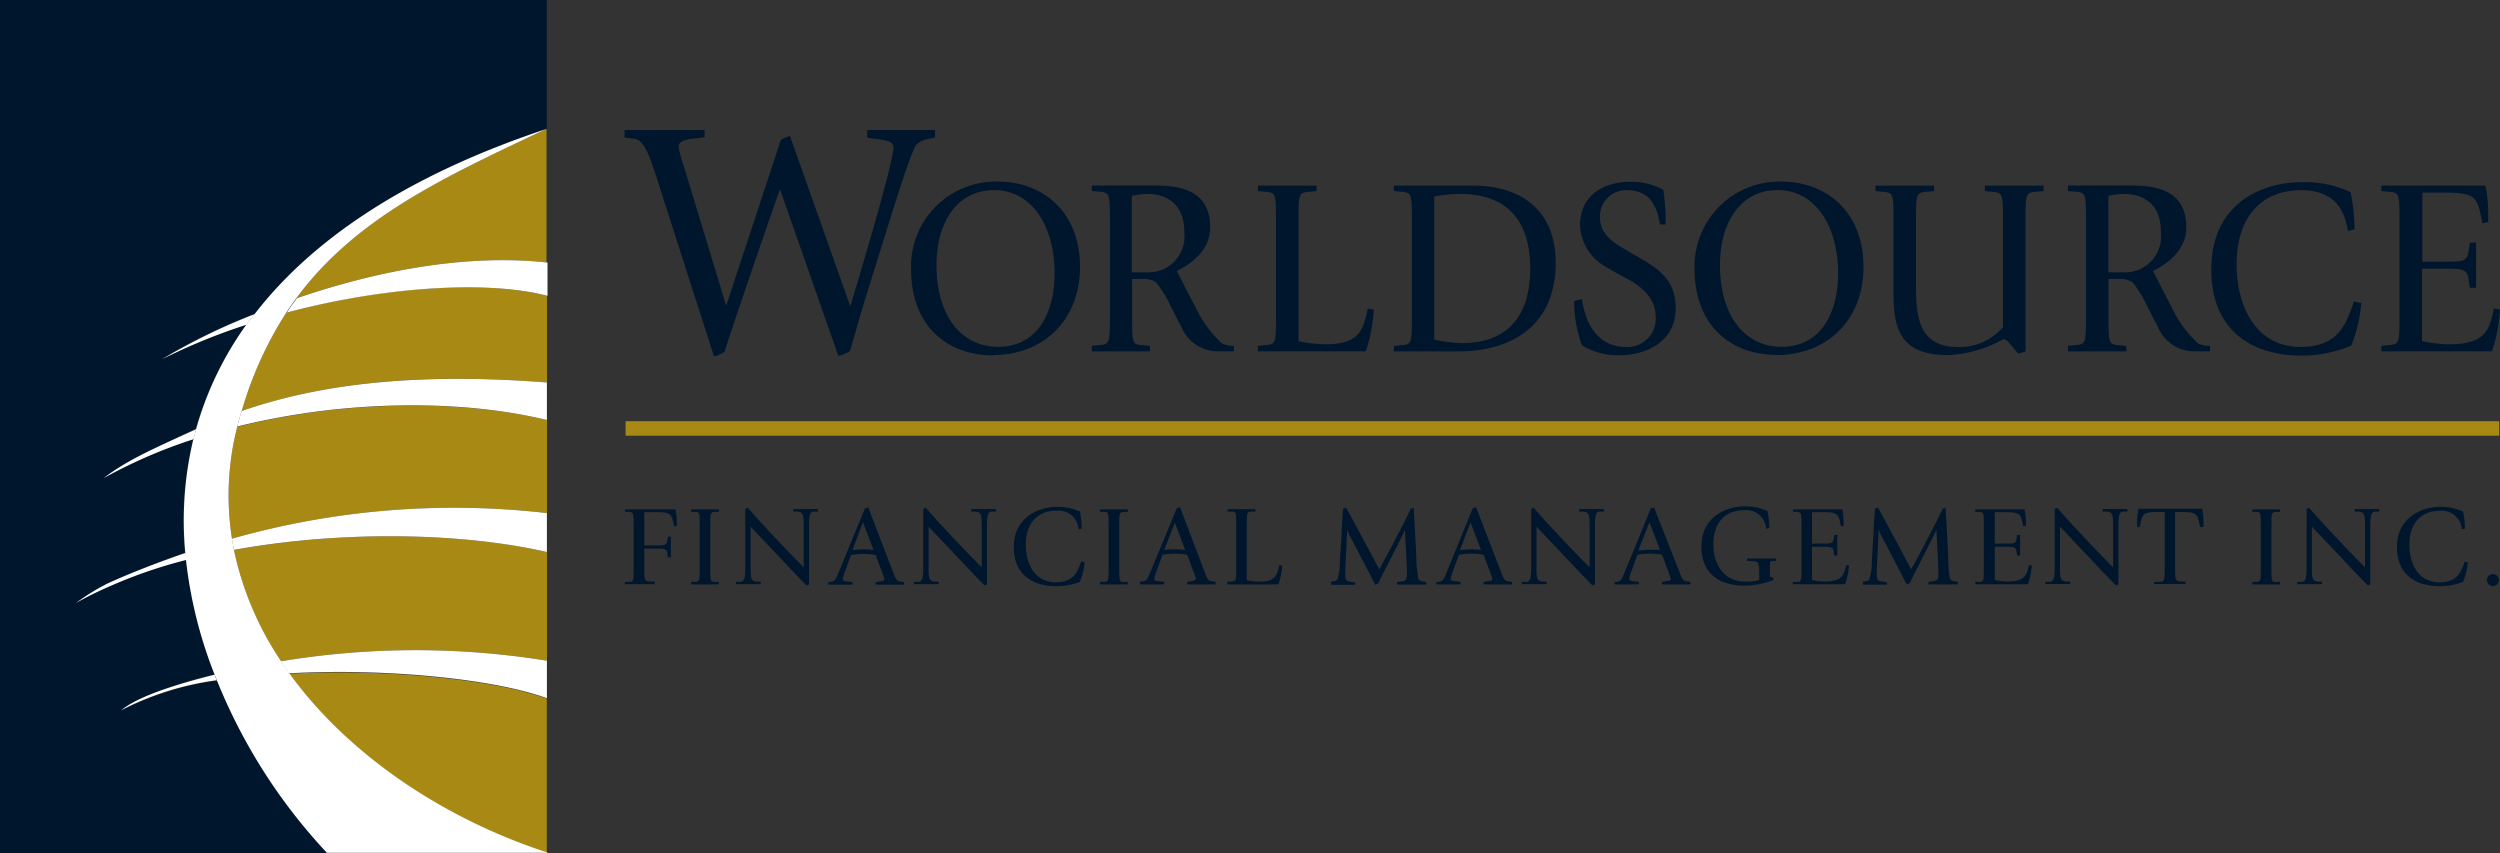
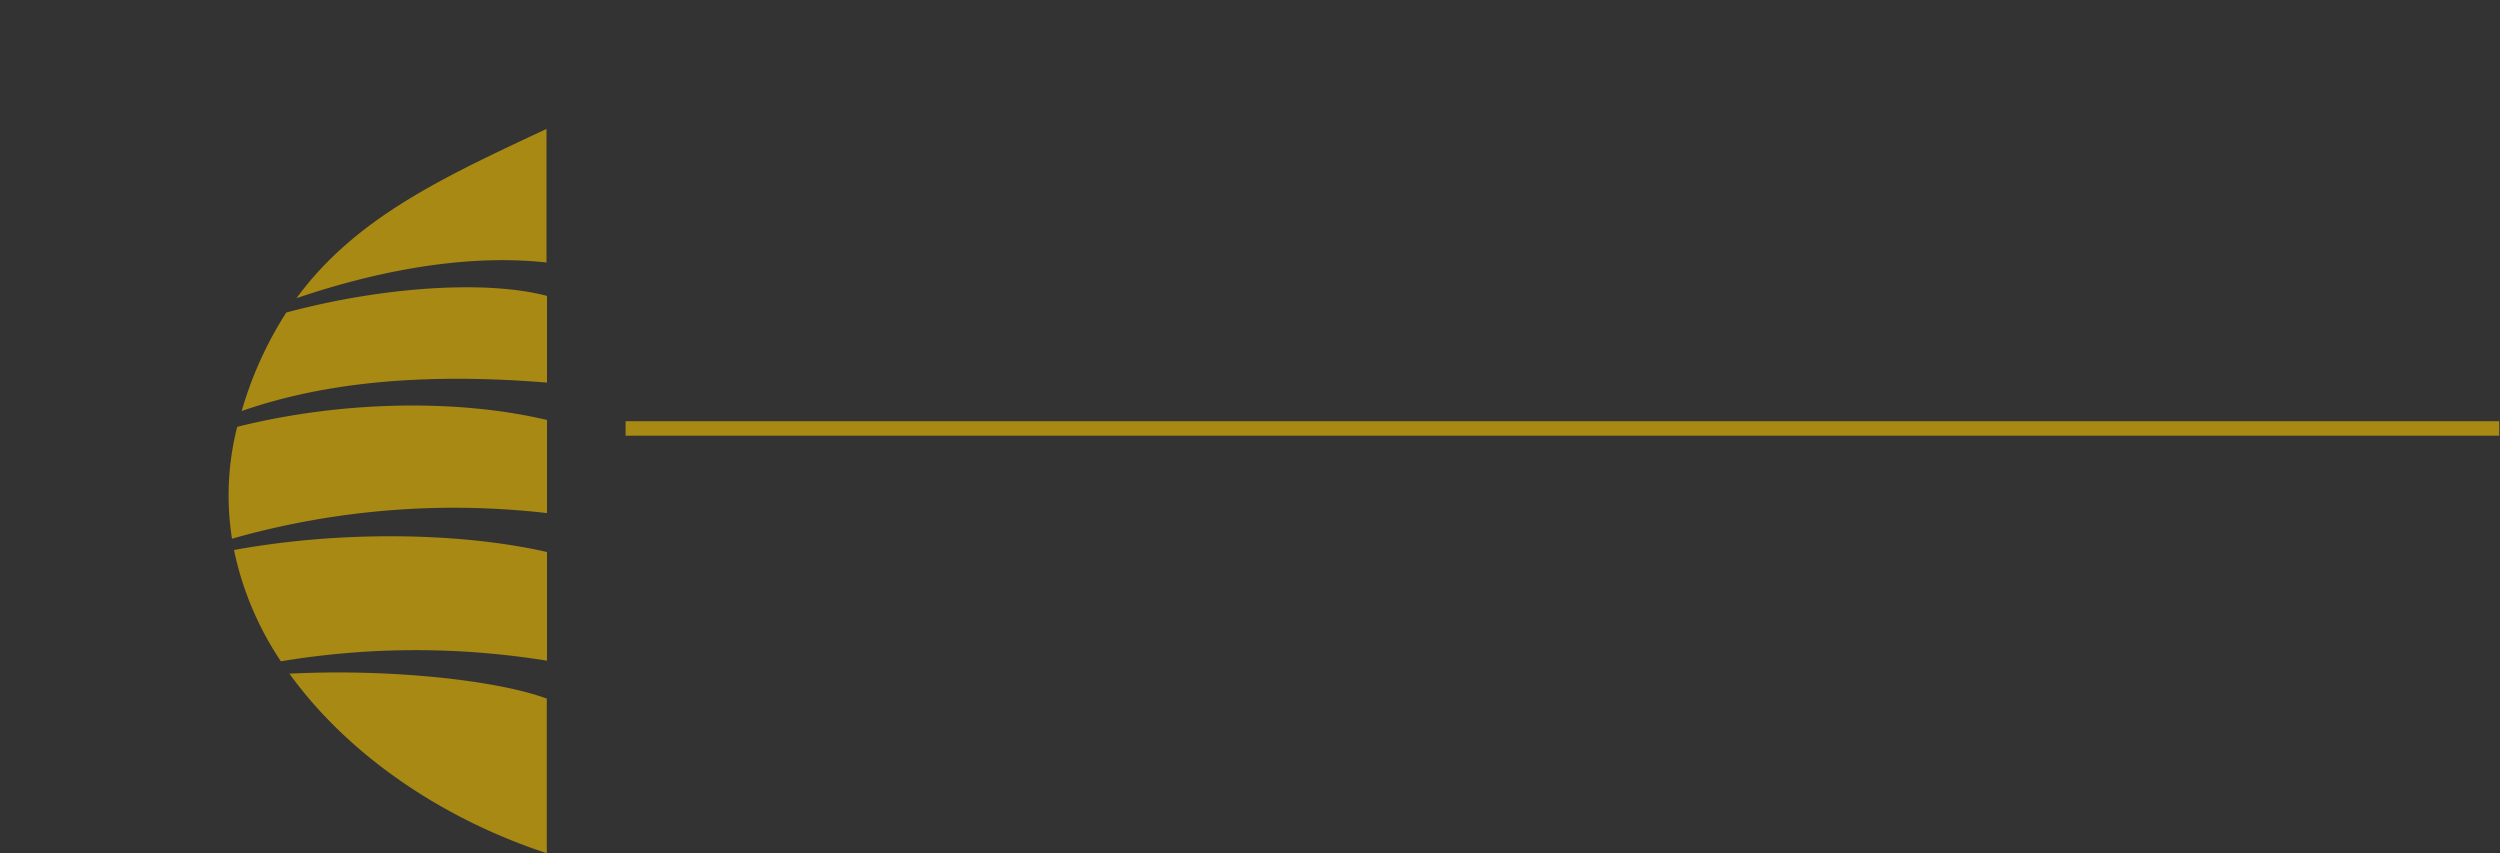
<svg xmlns="http://www.w3.org/2000/svg" data-name="Layer 1" viewBox="0 0 250 85.32">
  <rect x="0" y="0" width="250" height="85.32" fill="#333333" stroke="none" />
  <title>WFM-Logo</title>
  <path d="M28.63 31.25a37.36 37.36 0 0 0-4.46 9.85c6.82-2.36 16.21-4 30.53-2.84v-8.67c-5.87-1.56-16.14-1-26.06 1.66M28.91 67.32c5.75 8 15.07 14.49 25.77 18V69.86c-5.15-1.89-15.92-3-25.79-2.49M23.73 42.65a27.73 27.73 0 0 0-.53 11.22 81.21 81.21 0 0 1 31.5-2.56V42c-8.65-2.06-20.29-2-31 .69M23.4 55a31.45 31.45 0 0 0 4.69 11.13 82.25 82.25 0 0 1 26.61-.06V55.2C46 53.22 34 53.06 23.4 55M29.65 29.82c7.36-2.51 16.51-4.5 25-3.57V12.89c-10.3 4.83-19.1 8.87-25 16.93" fill="#a78914" />
-   <path d="M12.12 71a32.57 32.57 0 0 1 9.33-3.55A44.37 44.37 0 0 1 18.6 56a43.41 43.41 0 0 0-11 4.27 55.55 55.55 0 0 1 10.89-5 34.89 34.89 0 0 1 .82-11.41 50.39 50.39 0 0 0-9 3.9c2.67-1.38 5.55-3.2 9.26-4.9a33.28 33.28 0 0 1 5.14-10.46 59.39 59.39 0 0 0-8.52 3.48 61 61 0 0 1 9.3-4.53c5.62-7.26 14.94-13.74 29.19-18.48V0H0v85.31h32.87a55.8 55.8 0 0 1-11.18-17.24 29.35 29.35 0 0 0-9.57 3" fill="#00162d" />
-   <path d="M21.69 68.07l-.24-.6c-4.27 1.08-7.65 2.2-9.33 3.55a29.35 29.35 0 0 1 9.57-3M54.69 66.07a82.25 82.25 0 0 0-26.61.06c.27.4.53.8.82 1.2 9.87-.54 20.64.6 25.79 2.49v-3.75M11 58.62A47.71 47.71 0 0 1 18.6 56c0-.23 0-.47-.07-.7-2.88 1-5.66 2.07-7.82 3.07A21.35 21.35 0 0 0 7.6 60.3a34.4 34.4 0 0 1 3.4-1.68M54.69 51.31a81.21 81.21 0 0 0-31.5 2.56c.06.38.13.75.2 1.12C34 53.06 46 53.22 54.69 55.2v-3.89M19.35 43.92c.08-.33.18-.67.27-1-3.71 1.7-6.82 3-9.26 4.9a50.39 50.39 0 0 1 9-3.9M54.69 38.25c-14.31-1.12-23.69.48-30.52 2.85-.08.28-.18.54-.26.83s-.12.48-.18.72C34.4 40 46 39.9 54.69 42v-3.75M54.69 26.25c-8.54-.93-17.68 1.06-25 3.57-.34.47-.69.93-1 1.43 9.92-2.63 20.19-3.22 26.06-1.66v-3.34M24.71 32.4q.38-.53.79-1a61 61 0 0 0-9.3 4.53 59.39 59.39 0 0 1 8.52-3.48" fill="#fff" />
-   <path d="M54.69 12.88C40.43 17.62 31.12 24.1 25.5 31.36l-.79 1a33.28 33.28 0 0 0-5.09 10.52c-.09.33-.19.67-.27 1a34.89 34.89 0 0 0-.82 11.41c0 .23 0 .47.07.7a44.37 44.37 0 0 0 2.85 11.44l.24.6a55.45 55.45 0 0 0 11 17.25h22.14c-10.7-3.46-20.18-10-25.93-18-.28-.39-.55-.79-.82-1.2A31.45 31.45 0 0 1 23.4 55c-.07-.37-.14-.75-.2-1.12a27.73 27.73 0 0 1 .53-11.22c.06-.24.11-.48.18-.72s.18-.55.26-.83a37.36 37.36 0 0 1 4.46-9.85c.32-.49.67-1 1-1.43 5.94-8.05 14.74-12.1 25-16.93" fill="#fff" />
  <path fill="#a78914" d="M62.56 43.57h187.36v-1.45H62.56v1.45" />
-   <path d="M65.39 16.95c-.45-1.34-1-3-2-3.08l-.93-.1V13h8v.74l-1 .1c-.52.07-1.61.17-1.61.84a15.61 15.61 0 0 0 .55 2l4.19 13.8h.06L78.08 14a3.44 3.44 0 0 1 .92-.4l6 16.95h.06c.61-2.08 4.28-14.2 4.28-15.78 0-.57-.58-.7-1.16-.8l-1.45-.2V13h6.77v.74l-.84.2a2.09 2.09 0 0 0-1 .5c-.55.57-2.71 7.67-3.16 9.11l-1.87 6c-.84 2.71-1.45 5-1.64 5.56a3.58 3.58 0 0 1-1.16.47L78 18.93c-.84 2.28-5 14.44-5.54 16.24a2.67 2.67 0 0 1-1.06.47l-6-18.69M93.65 26.5c0-4.35 2.13-7.49 5.75-7.49 3.79 0 6.06 3.59 6.06 8.34 0 3.67-1.55 7.33-5.65 7.33-3.65 0-6.16-3.06-6.16-8.19zm5.7 9c4.78 0 8.65-3.29 8.65-8.82s-3.75-8.52-8.19-8.52a8.48 8.48 0 0 0-8.7 8.84c0 5.43 3.46 8.54 8.24 8.54M113.18 19.59a7.51 7.51 0 0 1 1.5-.2c1.88 0 3.75.9 3.75 3.84a3.61 3.61 0 0 1-3.87 4h-1.38v-7.64zm-4.06 15.55H115v-.55l-.87-.08c-.92-.1-.92-.23-.92-3.29V27.9h.89a2.34 2.34 0 0 1 1.5.33 11.39 11.39 0 0 1 1.5 2.46l1 1.93a4 4 0 0 0 3.43 2.51h1.86v-.55a2.43 2.43 0 0 1-1.21-.25 11.81 11.81 0 0 1-2.68-3.72c-.65-1.21-1.45-2.81-1.81-3.52 1.33-.65 3.33-2 3.33-4.37 0-3.82-3.24-4.17-5.53-4.17h-6.31v.55l.87.08c.94.1.94.23.94 3.29v8.74c0 3.06 0 3.19-.94 3.29l-.87.08v.55M125.79 34.58l.87-.08c.94-.1.94-.23.94-3.29v-8.73c0-3.06 0-3.19-.94-3.29l-.87-.08v-.55h5.87v.55l-.87.08c-.94.1-.94.23-.94 3.29v11.65a15.69 15.69 0 0 0 2.63.3c3.58 0 3.82-1.51 4.3-3.57l.6.1a16.06 16.06 0 0 1-.8 4.17h-10.8v-.55M143.43 19.64a17.25 17.25 0 0 1 2.54-.25c4.3 0 7.05 2.21 7.05 7.49 0 4.9-2.44 7.43-6.84 7.43a14.74 14.74 0 0 1-2.75-.35V19.64zm-4.06 15.5h6.48c5.05 0 9.72-2.36 9.72-8.89 0-4.87-3.09-7.69-8.26-7.69h-7.93v.55l.87.08c.94.1.94.23.94 3.29v8.74c0 3.06 0 3.19-.94 3.29l-.87.08v.55M163.68 25.62c1.91 1.13 3.89 2.18 3.89 5.2 0 3.39-3 4.7-5.58 4.7a6.74 6.74 0 0 1-3.8-1 12.62 12.62 0 0 1-.77-4.42l.77-.2c.27 1.81 1.16 4.8 4.47 4.8a2.82 2.82 0 0 0 2.9-3.09c0-1.83-1.47-3.09-3.36-4l-1.54-.88a5 5 0 0 1-2.66-4.2c0-3.06 2.47-4.35 5-4.35a6.55 6.55 0 0 1 3.33.8 22.46 22.46 0 0 1 .24 3.47H166c-.24-1.26-.63-3.44-3.36-3.44a2.62 2.62 0 0 0-2.64 2.74c0 1.48 1 2.29 2.34 3.09l1.33.78M172 26.5c0-4.35 2.13-7.49 5.75-7.49 3.79 0 6.06 3.59 6.06 8.34 0 3.67-1.55 7.33-5.65 7.33-3.65 0-6.16-3.06-6.16-8.19zm5.7 9c4.79 0 8.65-3.29 8.65-8.82s-3.75-8.52-8.19-8.52a8.48 8.48 0 0 0-8.7 8.79c0 5.43 3.45 8.54 8.24 8.54M201.21 34.63c-.34-.35-.53-.7-.89-.7a12.48 12.48 0 0 1-5.56 1.58c-5 0-5.41-3-5.41-6.4v-6.63c0-3.06 0-3.19-.94-3.29l-.87-.08v-.55h5.87v.55l-.87.08c-.94.1-.94.23-.94 3.29v6.23c0 3.59.58 6 4.33 6a5.74 5.74 0 0 0 4.37-2V22.48c0-3.06 0-3.19-.94-3.29l-.87-.08v-.55h5.87v.55l-.87.08c-.94.1-.94.23-.94 3.29v12.66l-.73.23-.6-.73M210.85 19.59a7.52 7.52 0 0 1 1.5-.2c1.88 0 3.74.9 3.74 3.84a3.61 3.61 0 0 1-3.87 4h-1.38v-7.64zm-4.06 15.55h5.85v-.55l-.87-.08c-.92-.1-.92-.23-.92-3.29V27.9h.9a2.34 2.34 0 0 1 1.5.33 11.4 11.4 0 0 1 1.5 2.46l1 1.93a4 4 0 0 0 3.43 2.51H221v-.55a2.44 2.44 0 0 1-1.21-.25 11.83 11.83 0 0 1-2.68-3.72c-.65-1.21-1.45-2.81-1.81-3.52 1.33-.65 3.33-2 3.33-4.37 0-3.82-3.24-4.17-5.53-4.17h-6.31v.55l.87.08c.94.1.94.23.94 3.29v8.74c0 3.06 0 3.19-.94 3.29l-.87.08v.55M236.13 30.29a14.61 14.61 0 0 1-1 4.27 12.89 12.89 0 0 1-5 1c-4.62 0-9-2.24-9-8.62 0-6.71 5.2-8.72 9-8.72a10.46 10.46 0 0 1 4.93 1 19.33 19.33 0 0 1 .39 3.72l-.65.15c-.24-1-.55-4.07-4.69-4.07-4 0-6.45 2.71-6.45 7.41 0 4.29 2 8.26 6.38 8.26 4 0 4.61-2.54 5.36-4.55l.65.15M238.14 34.58l.87-.08c.94-.1.94-.23.94-3.29v-8.73c0-3.06 0-3.19-.94-3.29l-.87-.08v-.55h10.41a14.88 14.88 0 0 1 .27 2.66v1l-.58.1c-.53-2.69-.58-3.06-4-3.06h-2v6.91h2.15c1.89 0 2.32 0 2.47-1.06l.12-.85h.63v4.52h-.63l-.12-.85c-.15-1-.58-1.06-2.47-1.06h-2.19v7.23a13.45 13.45 0 0 0 2.63.33c3.84 0 4.09-1.51 4.57-3.57l.6.1a16 16 0 0 1-.8 4.17h-11.06v-.55M62.5 58.19h.41c.45 0 .45-.1.45-1.5v-4c0-1.4 0-1.45-.45-1.5h-.41v-.25h5.05a6.57 6.57 0 0 1 .13 1.21v.46h-.28c-.25-1.23-.27-1.4-1.89-1.4h-1.08v3.33h1.13c.89 0 1.1 0 1.17-.48l.06-.39h.3v2.06h-.3l-.06-.39c-.07-.47-.28-.48-1.17-.48h-1.13v1.8c0 1.4 0 1.45.63 1.5h.41v.25h-3zM69.11 58.44h2.78v-.25h-.41c-.45 0-.45-.1-.45-1.5v-4c0-1.4 0-1.45.45-1.5h.41v-.25h-2.78v.25h.41c.45 0 .45.1.45 1.5v4c0 1.4 0 1.45-.45 1.5h-.41zM73.59 58.19H74c.45 0 .53-.39.53-1.63v-5.68l.26-.1c1 1.21 4.33 4.72 5.58 5.95v-3.94c0-1.26 0-1.57-.63-1.63h-.41v-.25h2.47v.25h-.41c-.41 0-.49.39-.49 1.63v5.65l-.25.1c-.25-.26-1-1-2.15-2.24l-3.44-3.63v3.86c0 1.26 0 1.57.6 1.63h.41v.25h-2.48zM82.84 58.19h.22c.44-.07.49-.19.77-.86l2.38-5.8.28-.68.33-.11 2.55 6.63c.17.46.29.72.58.78l.46.07v.25h-2.84v-.25l.52-.09c.21 0 .35-.09.35-.22a1 1 0 0 0-.07-.24l-.8-2.16a6.75 6.75 0 0 0-1.27-.12 7 7 0 0 0-1.2.12l-.58 1.59a3.7 3.7 0 0 0-.23.77c0 .22.15.25.27.26l.69.09v.25h-2.41zM85.25 55c.34 0 .7-.06 1-.06a8.63 8.63 0 0 1 1.1.06l-1.05-2.77zM91.39 58.19h.41c.45 0 .53-.39.53-1.63v-5.68l.26-.1c1 1.21 4.33 4.72 5.58 5.95v-3.94c0-1.26 0-1.57-.63-1.63h-.41v-.25h2.47v.25h-.41c-.41 0-.49.39-.49 1.63v5.65l-.25.1c-.25-.26-1-1-2.15-2.24l-3.44-3.63v3.86c0 1.26 0 1.57.6 1.63h.41v.25h-2.48zM108.46 56.23a6.44 6.44 0 0 1-.47 1.95 6.34 6.34 0 0 1-2.36.44c-2.19 0-4.25-1-4.25-3.93s2.46-4 4.27-4a5.11 5.11 0 0 1 2.34.47 8.45 8.45 0 0 1 .18 1.7l-.31.07a2 2 0 0 0-2.22-1.86c-1.88 0-3.06 1.24-3.06 3.38 0 2 .94 3.77 3 3.77 1.9 0 2.19-1.16 2.54-2.07zM110 58.44h2.78v-.25h-.41c-.45 0-.45-.1-.45-1.5v-4c0-1.4 0-1.45.45-1.5h.41v-.25H110v.25h.41c.45 0 .45.1.45 1.5v4c0 1.4 0 1.45-.45 1.5H110zM114 58.44h2.41v-.25l-.69-.09c-.13 0-.28 0-.28-.26a3.75 3.75 0 0 1 .23-.77l.58-1.59a7 7 0 0 1 1.2-.12 6.75 6.75 0 0 1 1.27.12l.8 2.16a1 1 0 0 1 .07.24c0 .13-.15.18-.35.22l-.52.09v.25h2.84v-.25l-.46-.07c-.3-.06-.41-.32-.58-.78L118 50.71l-.33.11-.27.68-2.4 5.79c-.28.66-.33.79-.77.86h-.22zm3.49-6.17l1.03 2.73a8.63 8.63 0 0 0-1.1-.06c-.34 0-.7 0-1 .06zM122.72 58.44h5.12a7.08 7.08 0 0 0 .38-1.9h-.29c-.23.94-.34 1.63-2 1.63a7.74 7.74 0 0 1-1.25-.14v-5.37c0-1.4 0-1.45.45-1.5h.41v-.25h-2.78v.25h.41c.45 0 .45.1.45 1.5v4c0 1.4 0 1.45-.45 1.5h-.41zM133.08 58.19l.29-.07a.81.81 0 0 0 .36-.14 6.16 6.16 0 0 0 .26-1.89l.18-2.89c0-.78.13-2 .13-2.33l.31-.1c.34.6 3 5.53 3.31 6.16.37-.58 2.93-5.47 3.15-6.06l.3-.1c0 .09.08 1.38.16 2.89l.1 2a12.92 12.92 0 0 0 .22 2.26.58.58 0 0 0 .44.22l.34.07v.25h-2.93v-.25l.45-.07c.49-.06.54-.24.54-.77 0-1.27-.19-3.68-.19-4.41-.19.5-1.36 2.75-2.5 5-.06.11-.1.25-.16.37l-.32.15c-.25-.53-1.71-3.32-2.5-4.83a7 7 0 0 1-.31-.66c0 .65-.19 3.89-.19 4.25 0 .68 0 .87.54.93l.46.07v.25h-2.37zM143.63 58.19h.22c.44-.07.49-.19.77-.86L147 51.5l.27-.68.33-.11 2.56 6.63c.17.46.29.72.58.78l.46.07v.25h-2.84v-.25l.52-.09c.21 0 .35-.09.35-.22a1 1 0 0 0-.07-.24l-.8-2.16a6.75 6.75 0 0 0-1.27-.12 7 7 0 0 0-1.2.12l-.58 1.59a3.8 3.8 0 0 0-.23.77c0 .22.15.25.28.26l.69.09v.25h-2.41zM146 55c.34 0 .7-.06 1-.06a8.64 8.64 0 0 1 1.1.06l-1.05-2.77zM152.18 58.19h.41c.45 0 .53-.39.53-1.63v-5.68l.26-.1c1 1.21 4.33 4.72 5.58 5.95v-3.94c0-1.26 0-1.57-.63-1.63h-.41v-.25h2.47v.25h-.41c-.41 0-.49.39-.49 1.63v5.65l-.25.1c-.25-.26-1-1-2.15-2.24l-3.44-3.63v3.86c0 1.26 0 1.57.6 1.63h.41v.25h-2.47zM161.43 58.19h.22c.44-.07.49-.19.77-.86l2.38-5.8.27-.68.33-.11 2.6 6.6c.17.46.29.72.58.78l.46.07v.25h-2.84v-.25l.52-.09c.21 0 .36-.09.36-.22a1 1 0 0 0-.07-.24l-.8-2.16a6.75 6.75 0 0 0-1.27-.12 7 7 0 0 0-1.2.12l-.58 1.59a3.7 3.7 0 0 0-.23.77c0 .22.15.25.27.26l.69.09v.25h-2.4zm2.4-3.15c.34 0 .7-.06 1-.06A8.66 8.66 0 0 1 166 55l-1.05-2.77zM177.36 58a8.84 8.84 0 0 1-2.86.57c-2.3 0-4.36-1-4.36-3.93s2.46-4 4.27-4a5.12 5.12 0 0 1 2.34.47 8.51 8.51 0 0 1 .18 1.7l-.31.07a2 2 0 0 0-2.22-1.86c-1.88 0-3.06 1.24-3.06 3.38 0 2 1 3.77 3.24 3.77a5.83 5.83 0 0 0 1.34-.15v-.42c0-1.4 0-1.45-.8-1.5h-.41v-.25h2.91v.25h-.41c-.22 0-.22.1-.22 1.21 0 .34 0 .41.18.41h.11zM179.29 58.19h.41c.45 0 .45-.1.45-1.5v-4c0-1.4 0-1.45-.45-1.5h-.41v-.25h4.94a6.59 6.59 0 0 1 .13 1.21v.46h-.27c-.25-1.23-.28-1.4-1.89-1.4h-1v3.15h1c.89 0 1.1 0 1.17-.48l.06-.39h.3v2.06h-.3l-.06-.39c-.07-.47-.28-.48-1.17-.48h-1V58a6.68 6.68 0 0 0 1.25.15c1.82 0 1.94-.69 2.16-1.63h.29a7.08 7.08 0 0 1-.38 1.9h-5.25zM186.28 58.19l.29-.07a.81.81 0 0 0 .35-.14 6.14 6.14 0 0 0 .26-1.89l.18-2.89c0-.78.13-2 .13-2.33l.31-.1c.34.6 3 5.53 3.31 6.16.37-.58 2.93-5.47 3.15-6.06l.3-.1c0 .09.08 1.38.16 2.89l.1 2a13.2 13.2 0 0 0 .18 2.24.59.59 0 0 0 .44.22l.34.07v.25h-2.93v-.25l.45-.07c.49-.06.54-.24.54-.77 0-1.27-.19-3.68-.19-4.41-.19.5-1.36 2.75-2.5 5-.06.11-.1.25-.16.37l-.32.15c-.25-.53-1.71-3.32-2.5-4.83a6.69 6.69 0 0 1-.31-.66c0 .65-.19 3.89-.19 4.25 0 .68 0 .87.54.93l.46.07v.25h-2.37zM197.52 58.19h.41c.45 0 .45-.1.45-1.5v-4c0-1.4 0-1.45-.45-1.5h-.41v-.25h4.94a6.55 6.55 0 0 1 .13 1.21v.46h-.27c-.25-1.23-.27-1.4-1.89-1.4h-.95v3.15h1c.89 0 1.1 0 1.17-.48l.06-.39h.3v2.06h-.3l-.06-.39c-.07-.47-.27-.48-1.17-.48h-1V58a6.68 6.68 0 0 0 1.25.15c1.82 0 1.94-.69 2.16-1.63h.29a7.08 7.08 0 0 1-.38 1.9h-5.25zM204.53 58.19h.41c.45 0 .53-.39.53-1.63v-5.68l.26-.1c1 1.21 4.33 4.72 5.58 5.95v-3.94c0-1.26 0-1.57-.63-1.63h-.41v-.25h2.47v.25h-.41c-.41 0-.49.39-.49 1.63v5.65l-.25.1c-.25-.26-1-1-2.15-2.24L206 52.66v3.86c0 1.26 0 1.57.6 1.63h.41v.25h-2.47zM215.42 58.19h.42c.63 0 .63-.1.63-1.5V51.2h-.6c-1.61 0-1.64.17-1.89 1.5h-.27v-.5a7.83 7.83 0 0 1 .13-1.32h6.38a8 8 0 0 1 .13 1.32v.5H220c-.25-1.33-.27-1.5-1.89-1.5h-.6v5.45c0 1.4 0 1.45.64 1.5h.41v.25h-3.17zM225.24 58.44H228v-.25h-.41c-.45 0-.45-.1-.45-1.5v-4c0-1.4 0-1.45.45-1.5h.41v-.25h-2.78v.25h.41c.45 0 .45.1.45 1.5v4c0 1.4 0 1.45-.45 1.5h-.41zM229.72 58.19h.41c.45 0 .53-.39.53-1.63v-5.68l.26-.1c1 1.21 4.33 4.72 5.58 5.95v-3.94c0-1.26 0-1.57-.63-1.63h-.41v-.25h2.47v.25h-.41c-.41 0-.49.39-.49 1.63v5.65l-.25.1c-.25-.26-1-1-2.15-2.24l-3.44-3.63v3.86c0 1.26 0 1.57.6 1.63h.41v.25h-2.47zM246.78 56.23a6.46 6.46 0 0 1-.47 1.95 6.34 6.34 0 0 1-2.36.44c-2.19 0-4.25-1-4.25-3.93s2.46-4 4.27-4a5.11 5.11 0 0 1 2.34.47 8.4 8.4 0 0 1 .18 1.7l-.31.07a2 2 0 0 0-2.18-1.85c-1.88 0-3.06 1.24-3.06 3.38 0 2 .94 3.77 3 3.77 1.9 0 2.19-1.16 2.54-2.07zM249.29 58.61a.6.6 0 0 0 .6-.6.6.6 0 1 0-1.2 0 .6.6 0 0 0 .6.6z" fill="#00162d" />
</svg>